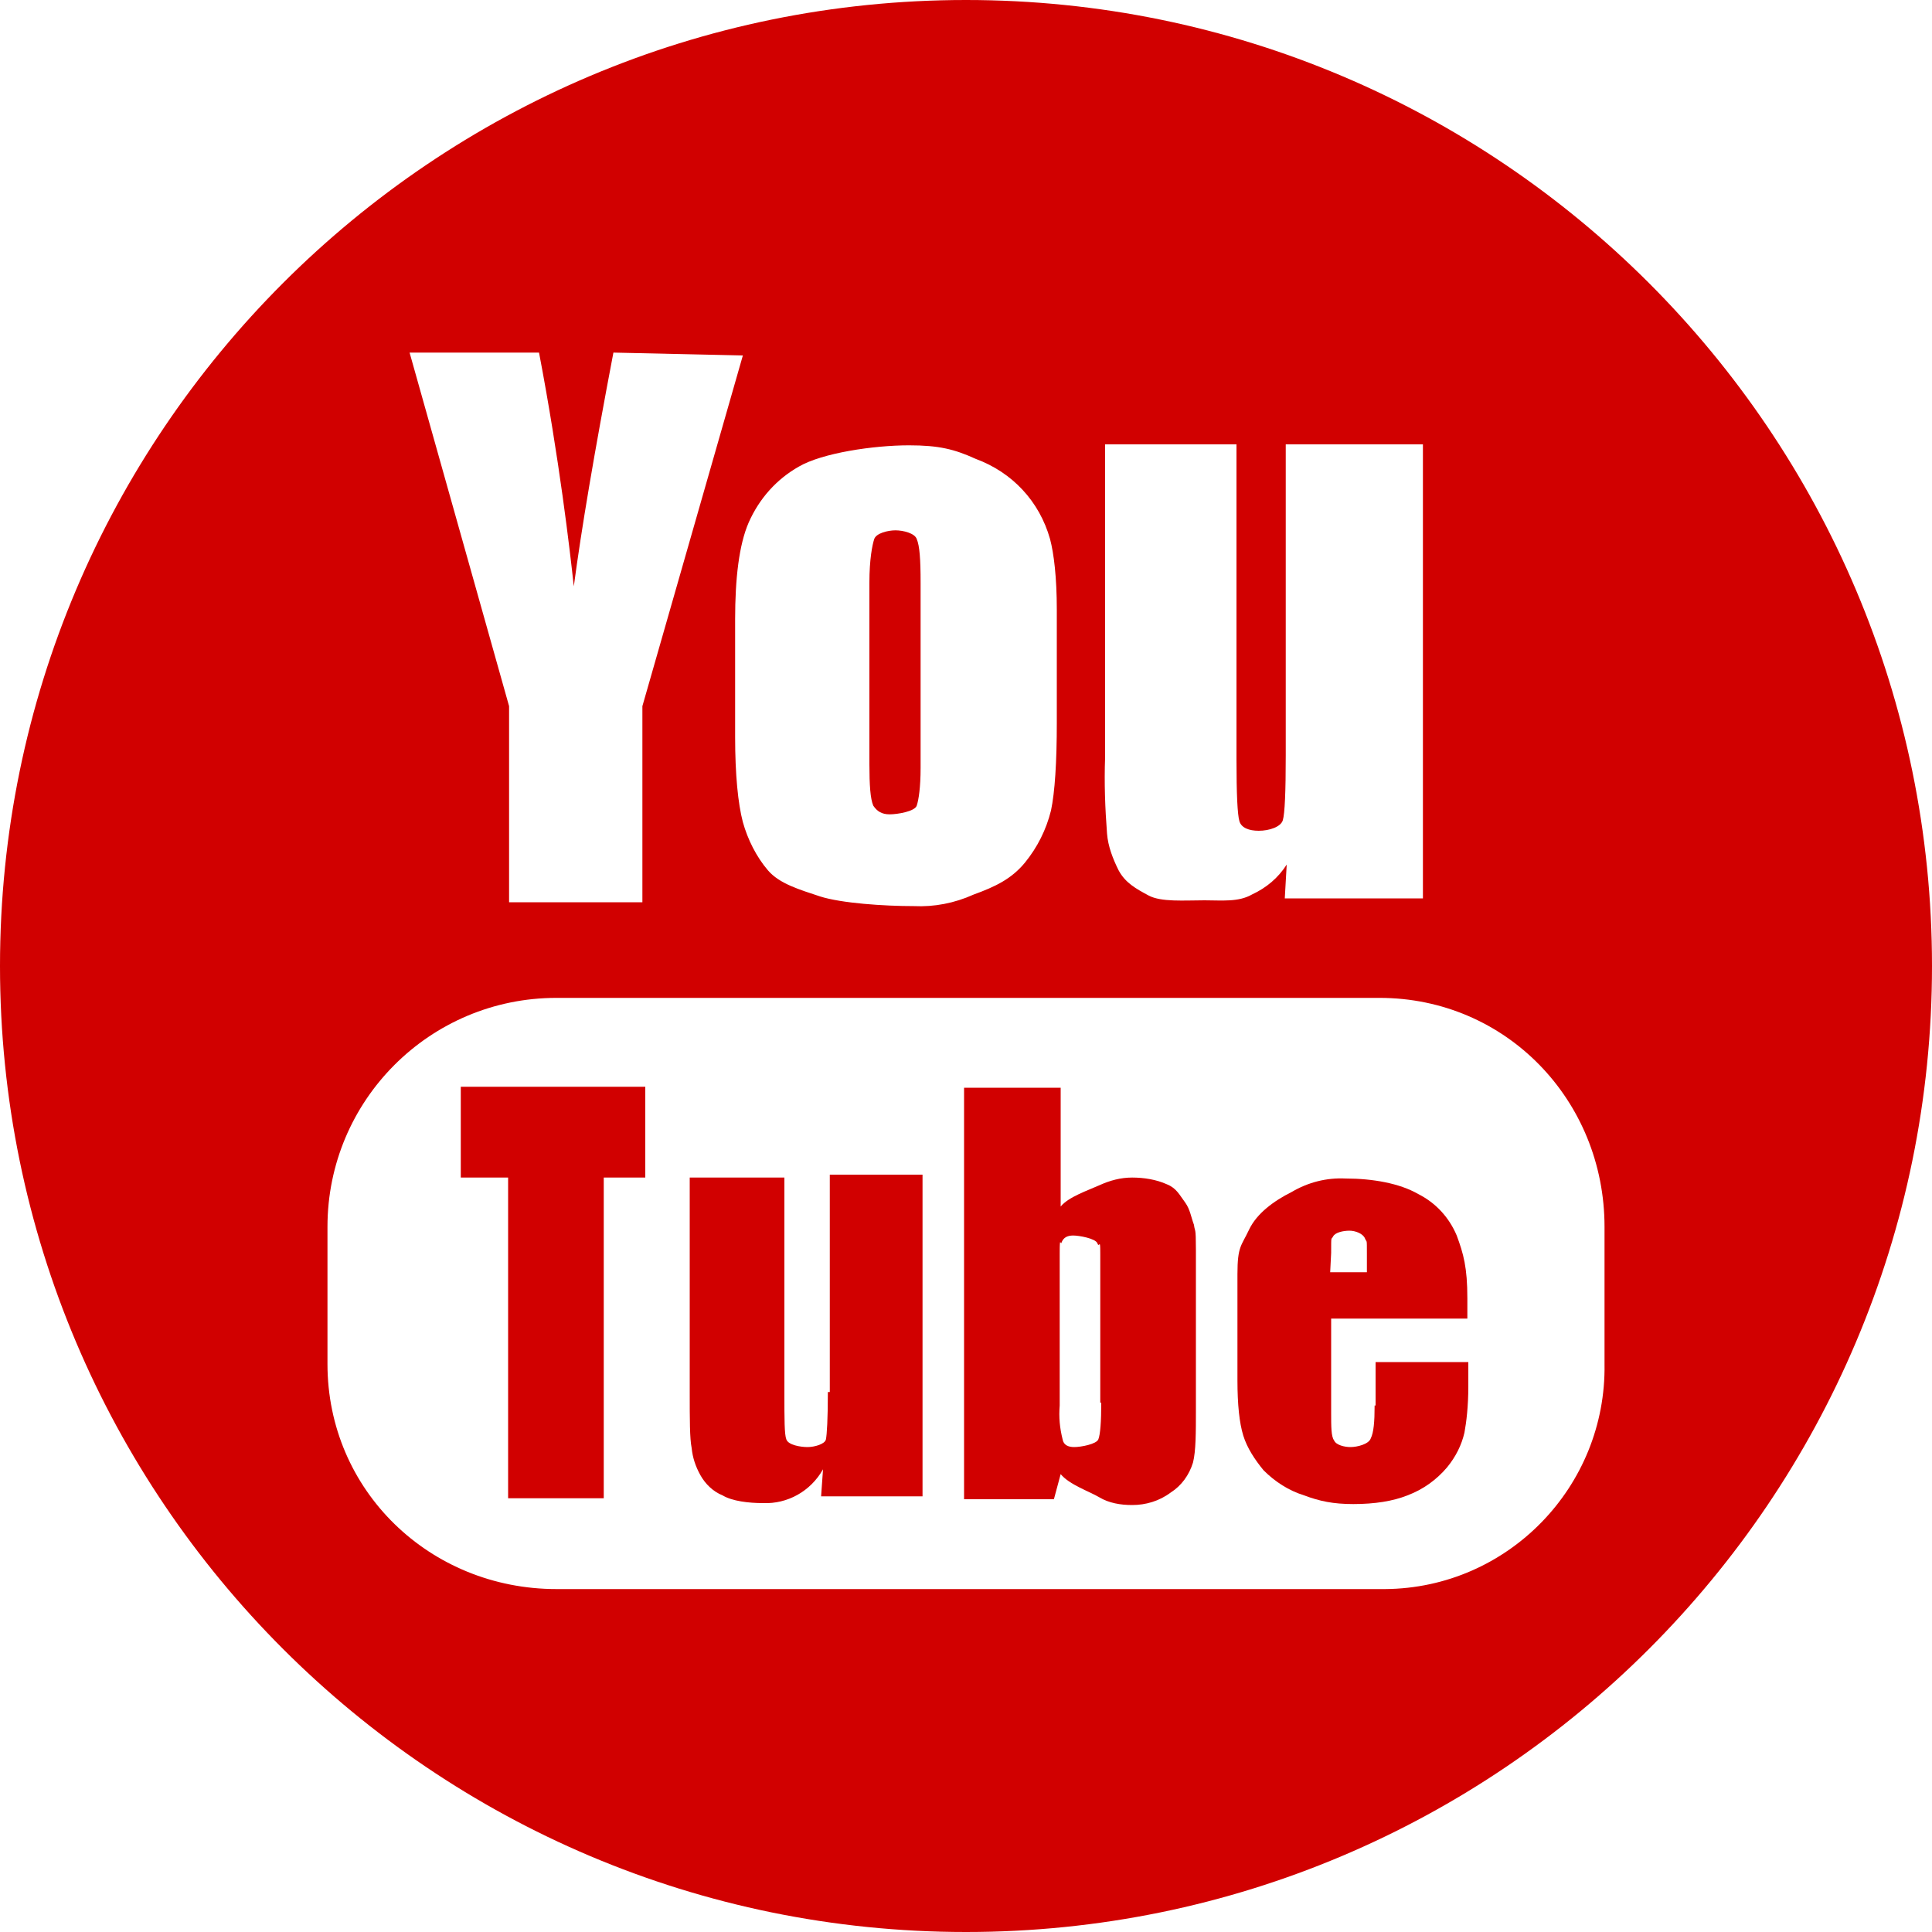
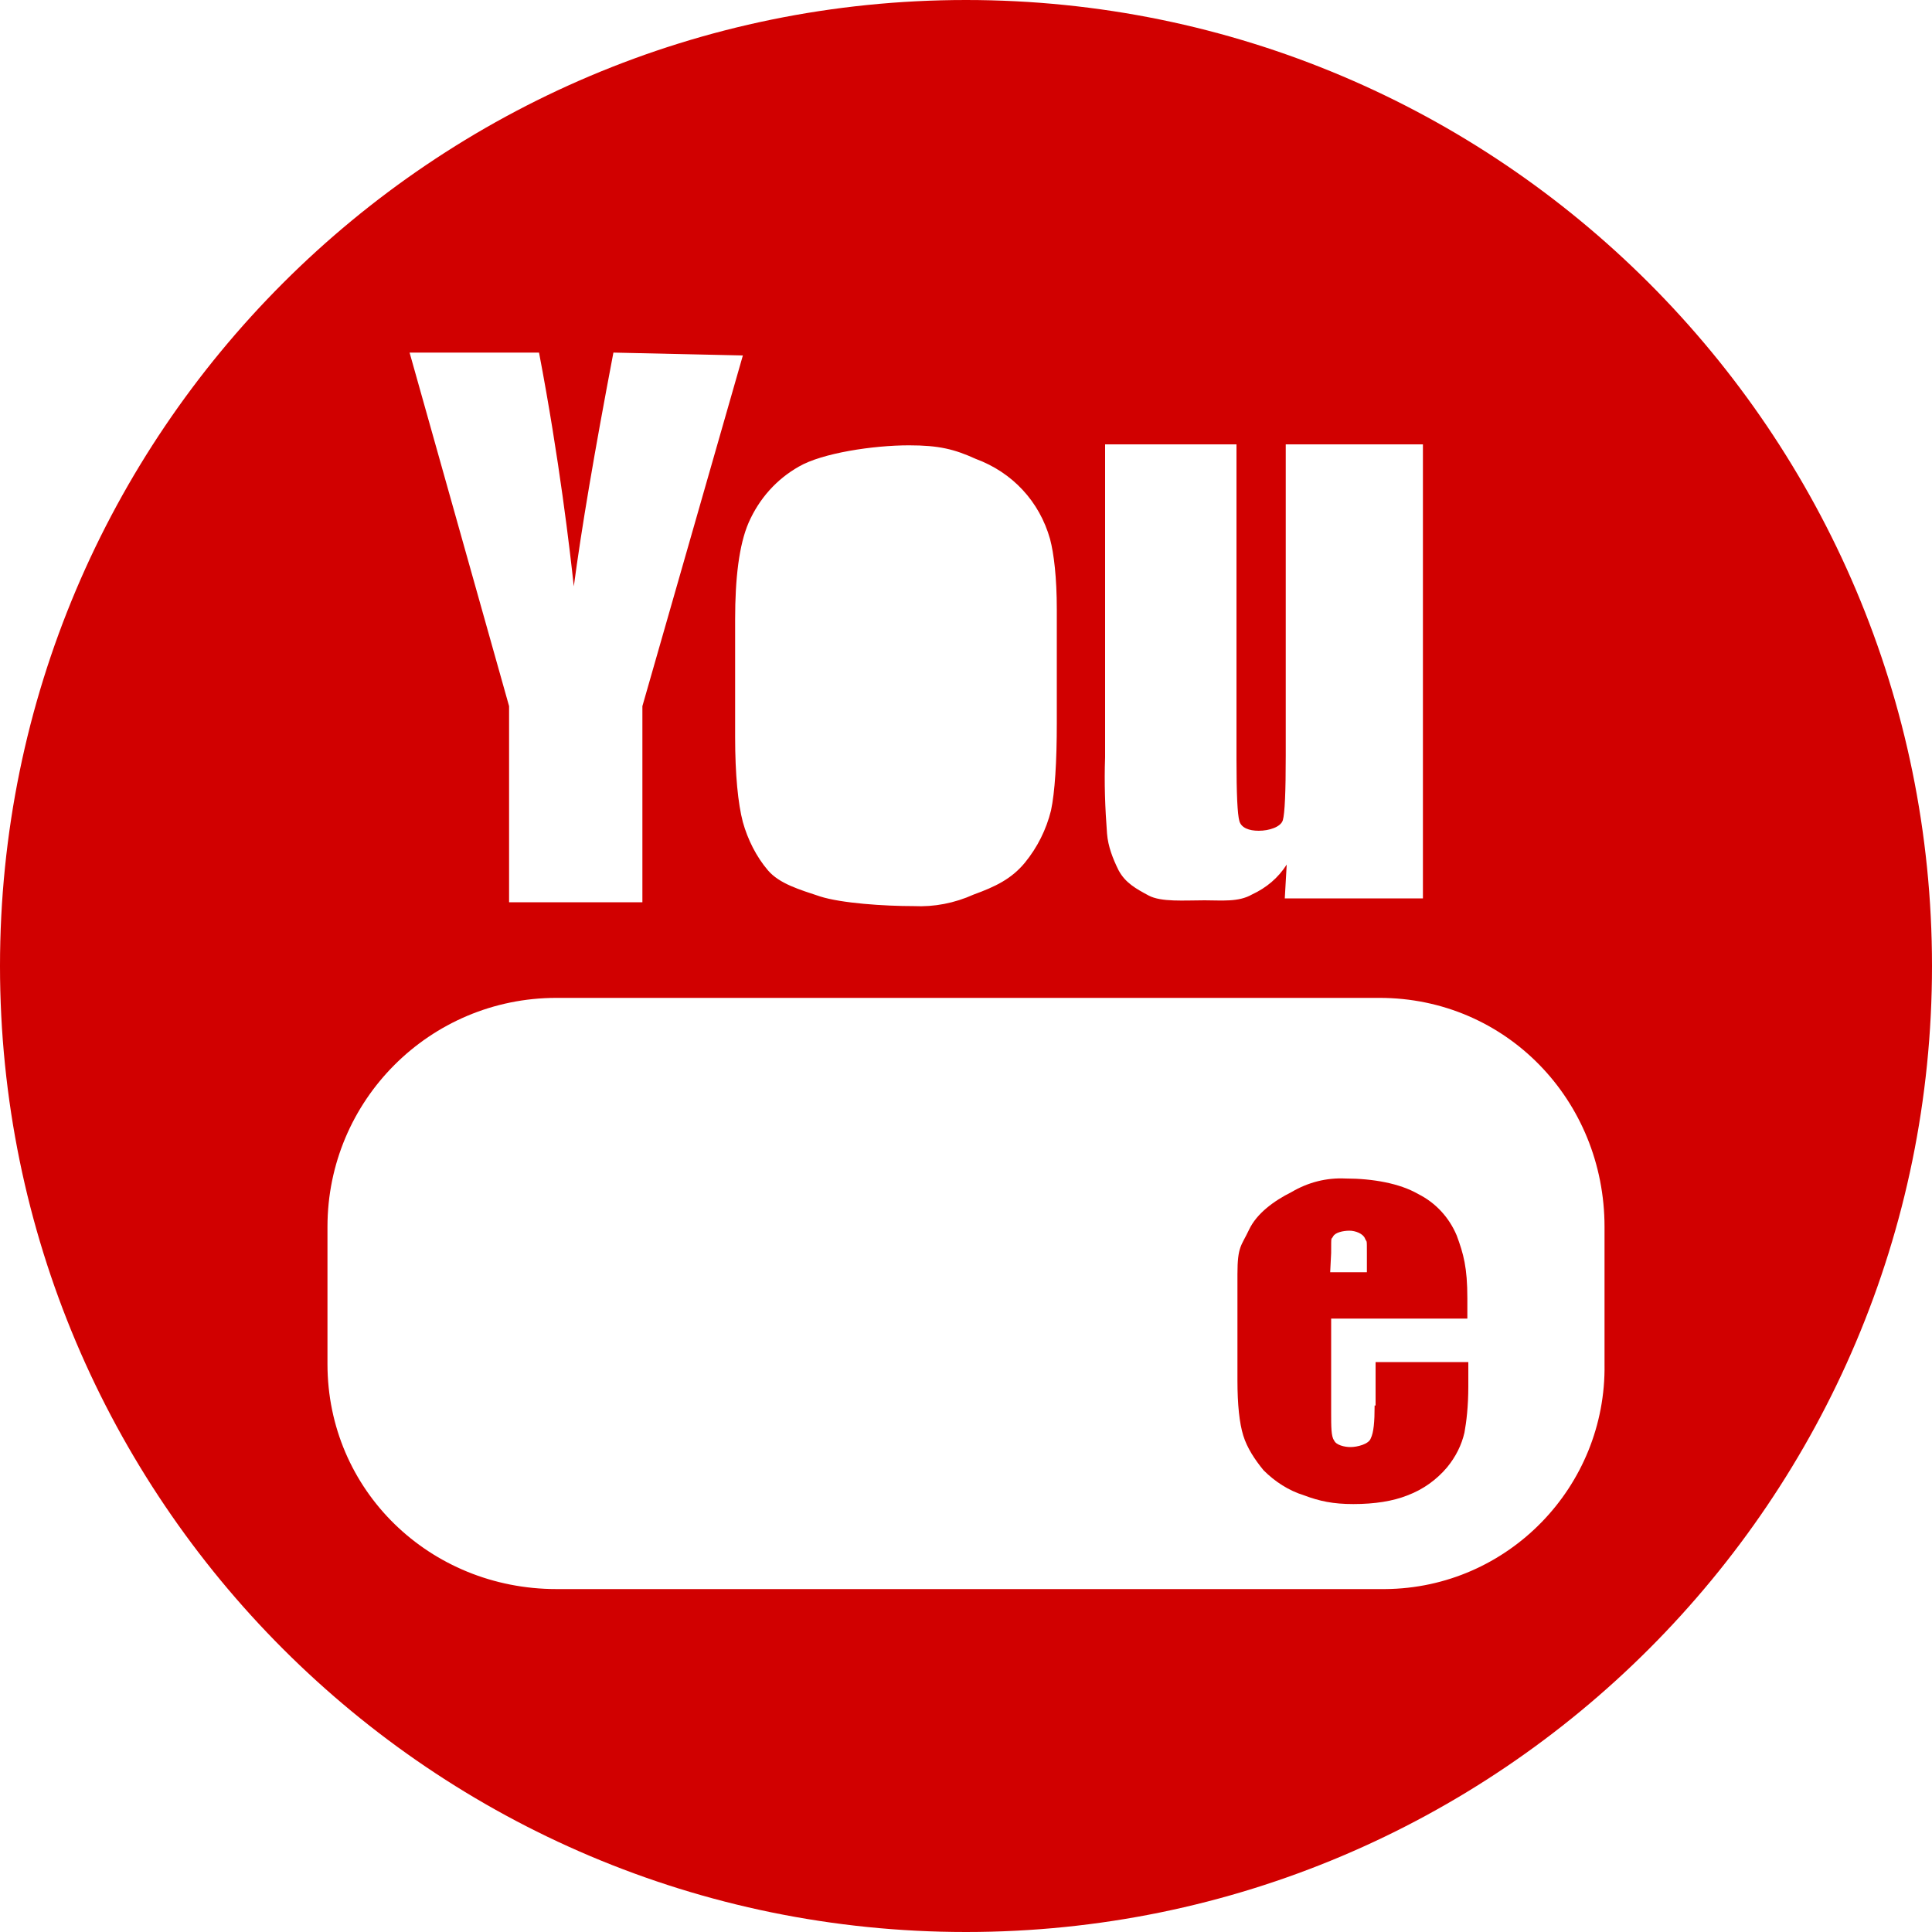
<svg xmlns="http://www.w3.org/2000/svg" t="1730179320321" class="icon" viewBox="0 0 1024 1024" version="1.1" p-id="24516" width="35" height="35">
-   <path d="M628.224 637.44c-3.072-4.096-4.608-7.68-9.728-9.728-5.632-2.56-12.288-3.584-18.432-3.584-6.144 0-11.776 1.536-17.408 4.096s-16.384 6.144-20.48 11.264v-62.976h-51.2v218.112h47.616l3.584-13.312c4.608 5.632 15.36 9.216 20.48 12.288 5.12 3.072 11.264 4.096 17.408 4.096 7.168 0 14.336-2.048 20.48-6.656 5.632-3.584 9.728-9.216 11.776-15.872 1.536-6.144 1.536-15.872 1.536-28.16v-84.48c0-12.8-0.512-9.216-1.024-13.312-1.536-4.096-2.048-8.192-4.608-11.776z m-46.08 125.44c-1.024 2.56-9.216 4.096-12.8 4.096-3.072 0-5.632-1.024-6.144-4.096-1.536-6.144-2.048-11.776-1.536-17.92v-80.896c0-9.728 0.512-3.584 1.024-5.632 1.024-2.56 3.072-3.584 6.144-3.584s11.776 1.536 12.8 4.096c1.024 3.072 1.536-3.584 1.536 5.632v78.848h0.512c0 10.24-0.512 16.896-1.536 19.456zM471.552 431.616c4.096 0 13.312-1.536 14.336-4.608 1.024-3.072 2.048-9.728 2.048-19.968V308.736c0-12.288-0.512-19.456-2.048-23.04-1.024-3.072-7.168-4.608-11.264-4.608s-10.24 1.536-11.264 4.608-2.56 10.752-2.56 23.04v96.256c0 11.264 0.512 18.432 2.048 22.016 2.048 3.072 4.608 4.608 8.704 4.608zM244.224 624.128h25.088v169.984h50.688v-169.984h22.016v-48.128H244.224zM438.784 737.792c0 14.336-0.512 22.528-1.024 25.088s-6.144 4.096-9.728 4.096-10.24-1.024-11.264-4.096c-1.024-2.56-1.024-10.752-1.024-24.064v-114.688h-50.176v113.664c0 14.848 0 24.576 1.024 29.696 0.512 5.12 2.048 9.728 4.608 14.336 2.56 4.608 6.656 8.704 11.776 10.752 5.12 3.072 13.824 4.096 21.504 4.096 12.8 0.512 25.088-6.144 31.744-17.92l-1.024 14.336h53.76v-170.496h-49.152v115.2z" fill="#D10000" p-id="24517" />
  <path d="M512 0C229.376 0 0 229.376 0 512s229.376 512 512 512 512-229.376 512-512S794.624 0 512 0z m73.728 235.52H655.36v166.912c0 18.432 0.512 29.184 1.536 32.768 1.024 3.584 5.12 5.12 10.24 5.12 5.632 0 11.776-2.048 12.8-5.632s1.536-14.848 1.536-34.304V235.52h72.704v240.64H680.96l1.024-17.92c-4.608 7.168-10.752 12.288-18.432 15.872-7.168 4.096-15.872 3.072-25.088 3.072-10.752 0-23.04 1.024-29.696-2.56s-12.288-6.656-15.872-13.312c-3.072-6.144-5.632-12.8-6.144-19.456-1.024-13.312-1.536-27.136-1.024-40.448V235.52z m-162.304 11.776c12.288-7.168 39.424-11.264 58.368-11.264 15.872 0 24.064 2.048 35.328 7.168 19.456 7.168 33.792 22.528 39.424 42.496 2.048 7.68 3.584 20.48 3.584 37.376v59.904c0 20.992-1.024 36.864-3.072 46.592-2.56 10.24-7.168 19.456-13.824 27.648-7.168 8.704-15.872 12.8-27.136 16.896-10.24 4.608-20.992 6.656-31.744 6.144-15.872 0-38.4-1.536-49.664-5.12-10.752-3.584-21.504-6.656-27.648-13.824-6.144-7.168-10.752-16.384-13.312-25.6-2.56-9.728-4.096-25.088-4.096-45.056V328.192c0-21.504 2.048-39.424 7.168-51.2 5.632-12.8 14.848-23.04 26.624-29.696zM285.696 186.88c10.752 56.32 16.384 104.96 18.432 123.904 4.096-30.72 10.752-70.144 20.992-123.904l68.608 1.536-53.248 185.856v103.936H269.824V374.272L217.088 186.88h68.608z m564.736 536.064c1.024 65.024-51.2 118.784-116.224 119.296H294.912c-67.072 0-121.344-52.224-121.344-119.296V650.24c0-67.072 54.272-121.344 121.344-121.344h436.224c67.072 0 119.296 54.272 119.296 121.344v72.704z" fill="#D10000" p-id="24518" />
  <path d="M728.576 744.96c0 8.704-0.512 14.336-2.048 17.408-1.024 3.072-7.168 4.608-10.752 4.608-3.072 0-7.68-1.024-8.704-3.584-1.536-2.048-1.536-7.168-1.536-14.848v-49.664h72.192v-10.752c0-16.384-2.048-23.552-5.632-33.28-4.096-9.728-11.264-17.408-20.48-22.016-9.728-5.632-24.064-8.192-38.4-8.192-10.24-0.512-19.968 2.048-28.672 7.168-9.216 4.608-18.432 11.264-22.528 19.968-4.096 8.704-6.144 8.704-6.144 23.552v56.32c0 12.8 1.024 22.528 3.072 29.184 2.048 6.656 6.144 12.8 10.752 18.432 6.144 6.144 13.312 10.752 21.504 13.312 8.192 3.072 15.36 4.608 26.112 4.608 11.264 0 20.992-1.536 28.672-4.608 8.192-3.072 15.36-8.192 20.992-14.848 4.608-5.632 7.68-11.776 9.216-18.432 1.024-5.632 2.048-13.824 2.048-24.576V721.92h-49.152v23.04z m-23.04-80.896c0-9.728 0-6.656 1.024-8.704 1.024-2.048 5.12-3.072 8.704-3.072 3.072 0 7.168 1.536 8.192 4.096 1.024 2.56 1.024-0.512 1.024 8.192v9.728h-19.456l0.512-10.24z" fill="#D10000" p-id="24519" />
</svg>